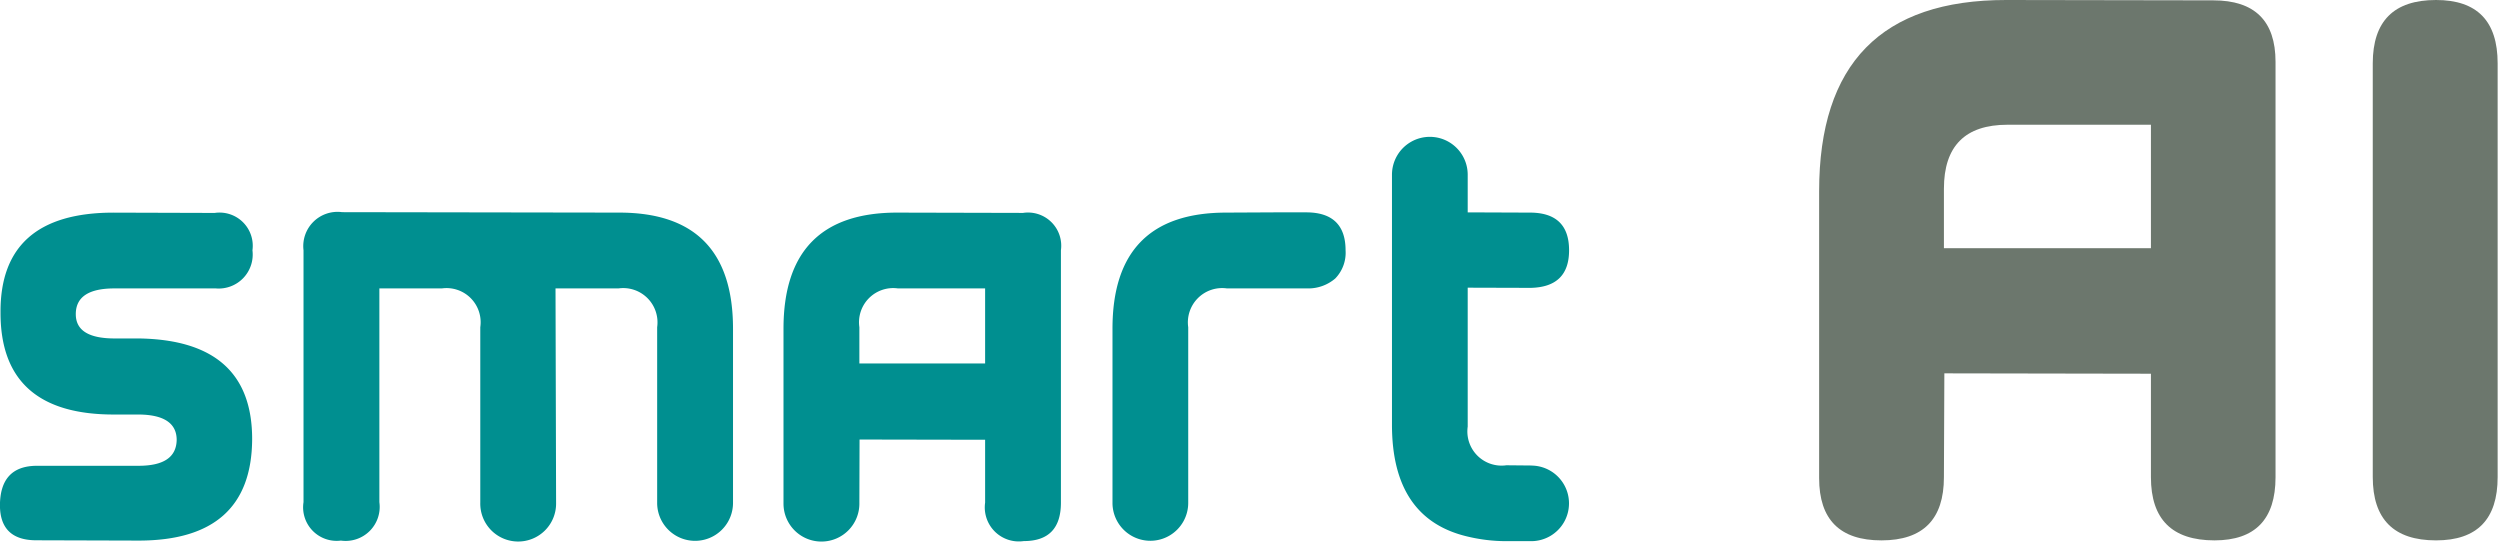
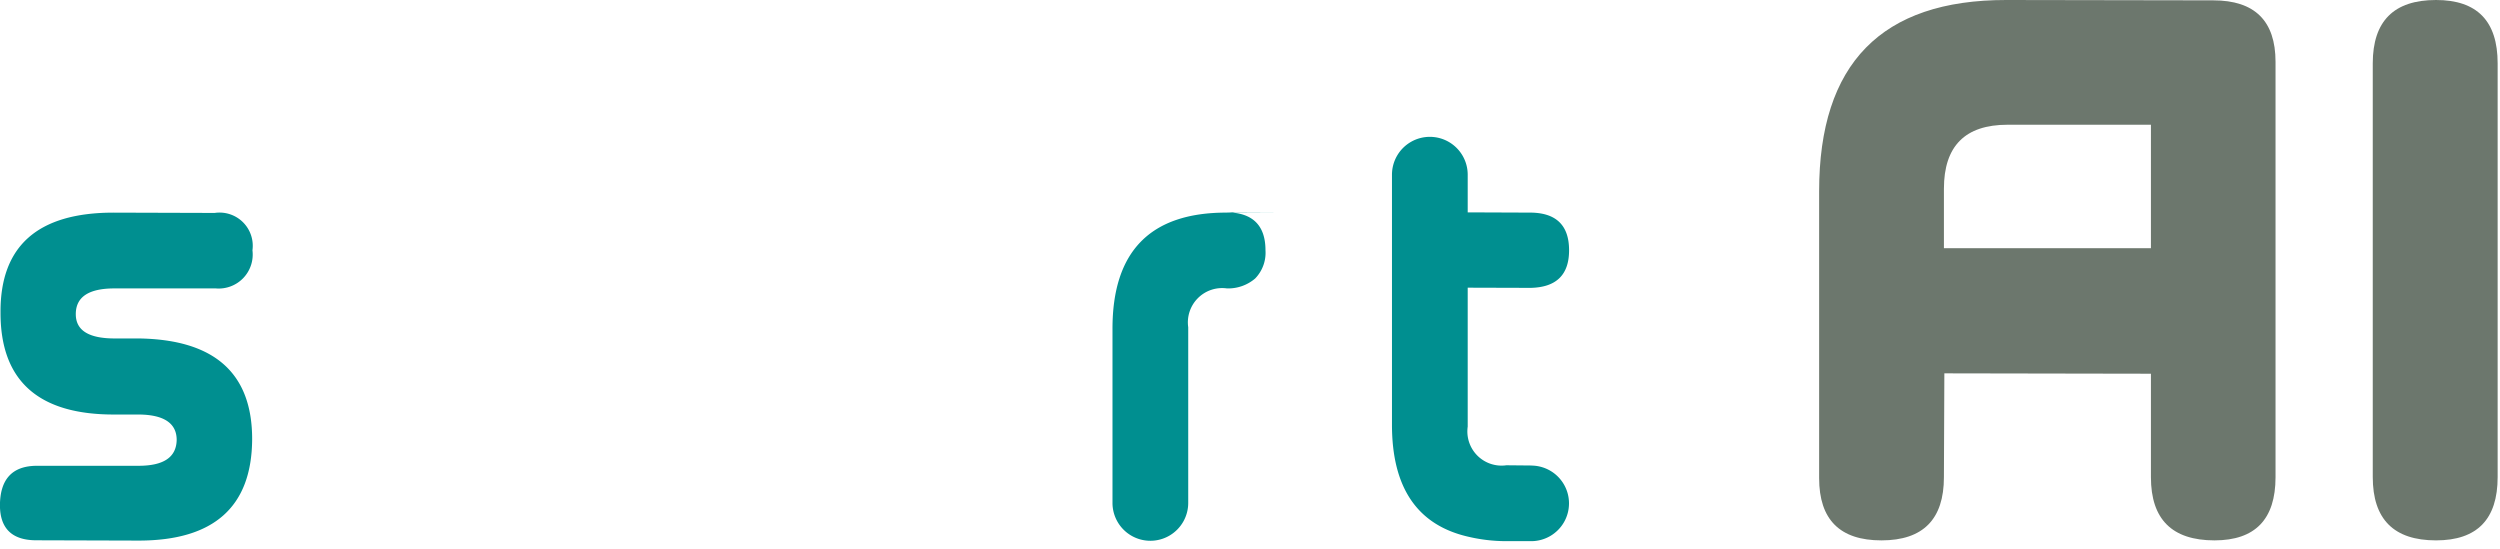
<svg xmlns="http://www.w3.org/2000/svg" width="164.001" height="36" viewBox="0 0 164.001 36">
  <defs>
    <style>.cls-2{fill:#008f90}.cls-3{fill:#6c776d}</style>
  </defs>
  <g id="smartai-logo">
    <path id="사각형_3085" data-name="사각형 3085" fill="none" d="M0 0h164v36H0z" />
    <g id="그룹_7564" data-name="그룹 7564">
      <g id="그룹_7561" data-name="그룹 7561" transform="translate(0 8.971)">
        <g id="그룹_7560" data-name="그룹 7560" transform="translate(0 4.944)">
          <path id="패스_38832" data-name="패스 38832" class="cls-2" d="M157.13 344.737h-6.65q-2.533 0-2.532 1.689c0 1.064.847 1.594 2.55 1.594h1.6q7.438.114 7.419 6.63-.045 6.617-7.419 6.63l-6.7-.02q-2.413.018-2.426-2.287.012-2.581 2.4-2.6h6.694c1.648 0 2.477-.562 2.5-1.693 0-1.088-.82-1.65-2.456-1.67h-1.61q-7.5.03-7.49-6.682-.045-6.561 7.411-6.562l6.636.02a2.178 2.178 0 012.48 2.451 2.231 2.231 0 01-2.407 2.5z" transform="translate(-142.976 -339.732)" />
-           <path id="패스_38833" data-name="패스 38833" class="cls-2" d="M183.6 339.764q7.464 0 7.462 7.622v11.44a2.488 2.488 0 11-4.976-.036v-11.507a2.25 2.25 0 00-2.54-2.546h-4.128l.038 14.089a2.487 2.487 0 11-4.973-.036v-11.507a2.239 2.239 0 00-2.52-2.546h-4.1v14.021a2.234 2.234 0 01-2.524 2.522 2.2 2.2 0 01-2.452-2.522v-16.523a2.248 2.248 0 012.534-2.5z" transform="translate(-142.976 -339.732)" />
-           <path id="패스_38834" data-name="패스 38834" class="cls-2" d="M210.137 361.312a2.233 2.233 0 01-2.537-2.522v-4.124l-8.237-.016-.012 4.14a2.489 2.489 0 11-4.977.036v-11.44q0-7.626 7.463-7.622l8.252.02a2.178 2.178 0 012.484 2.451v16.555c0 1.685-.813 2.522-2.436 2.522zm-2.537-11.651v-4.924h-5.717a2.244 2.244 0 00-2.532 2.546v2.378z" transform="translate(-142.976 -339.732)" />
        </g>
-         <path id="패스_38835" data-name="패스 38835" class="cls-2" d="M228.642 339.748h-2.084l-3.141.016q-7.466 0-7.461 7.622v11.44a2.484 2.484 0 104.968-.036v-11.507a2.249 2.249 0 012.54-2.546h5.254a2.721 2.721 0 001.85-.65 2.424 2.424 0 00.678-1.852c0-1.658-.873-2.495-2.604-2.487z" transform="translate(-142.976 -334.788)" />
+         <path id="패스_38835" data-name="패스 38835" class="cls-2" d="M228.642 339.748h-2.084l-3.141.016q-7.466 0-7.461 7.622v11.44a2.484 2.484 0 104.968-.036v-11.507a2.249 2.249 0 012.54-2.546a2.721 2.721 0 001.85-.65 2.424 2.424 0 00.678-1.852c0-1.658-.873-2.495-2.604-2.487z" transform="translate(-142.976 -334.788)" />
        <path id="패스_38836" data-name="패스 38836" class="cls-2" d="M243.486 356.355l-1.69-.016a2.242 2.242 0 01-2.538-2.534v-9.116l4.132.012q2.52-.054 2.518-2.466 0-2.487-2.606-2.471l-4.044-.016v-2.47a2.484 2.484 0 10-4.968 0v16.408c0 4.139 1.673 6.562 4.968 7.331a10.867 10.867 0 002.491.3h1.709a2.479 2.479 0 00.028-4.957z" transform="translate(-142.976 -334.788)" />
      </g>
      <g id="그룹_7563" data-name="그룹 7563" transform="translate(119.336)">
        <g id="그룹_7562" data-name="그룹 7562">
          <path id="패스_38837" data-name="패스 38837" class="cls-3" d="M288.25 361.266c-2.787 0-4.172-1.383-4.172-4.144v-6.789l-13.551-.024-.029 6.813q0 4.141-4.094 4.144t-4.092-4.088v-18.819q0-12.551 12.272-12.542l13.582.023c2.728 0 4.086 1.351 4.086 4.037v27.245q0 4.141-4.002 4.144zm-4.172-19.166V334h-9.407q-4.174 0-4.173 4.2v3.9z" transform="translate(-262.312 -325.817)" />
        </g>
        <path id="패스_38838" data-name="패스 38838" class="cls-3" d="M302.78 325.817q-4.147 0-4.15 4.151v27.146q0 4.153 4.15 4.152 4.045 0 4.042-4.152v-27.146q0-4.153-4.042-4.151z" transform="translate(-262.312 -325.817)" />
      </g>
    </g>
  </g>
</svg>